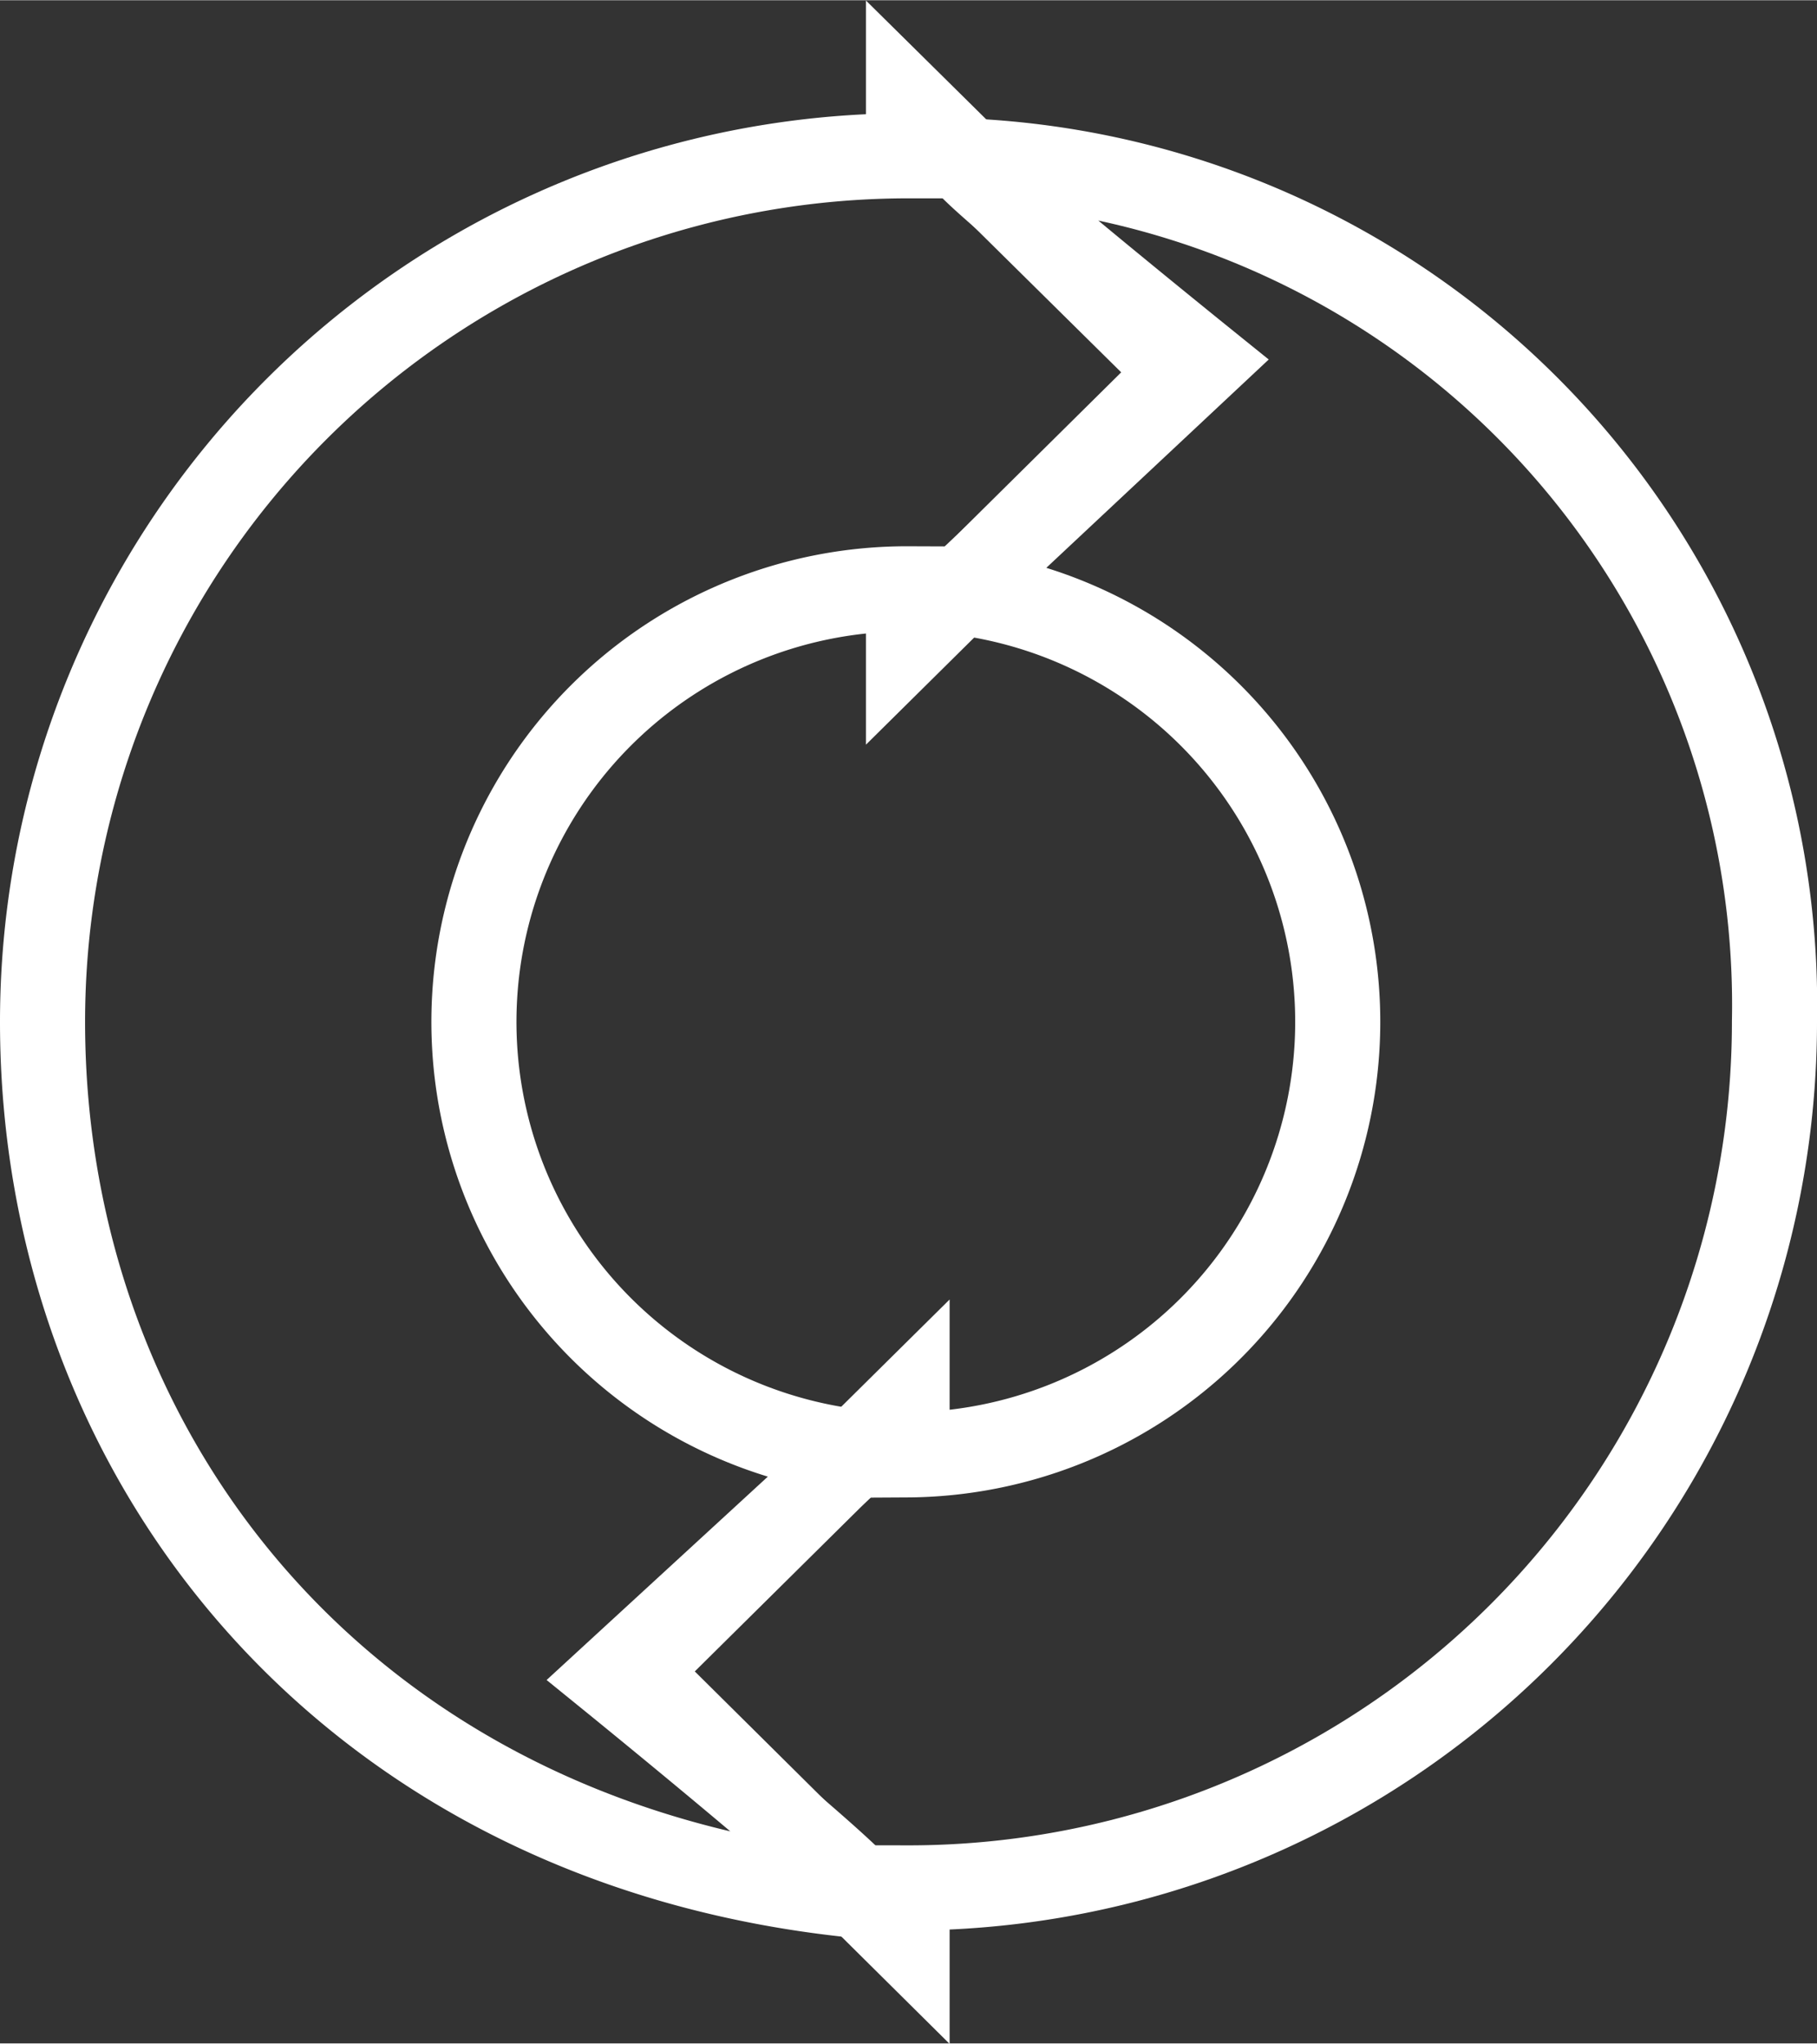
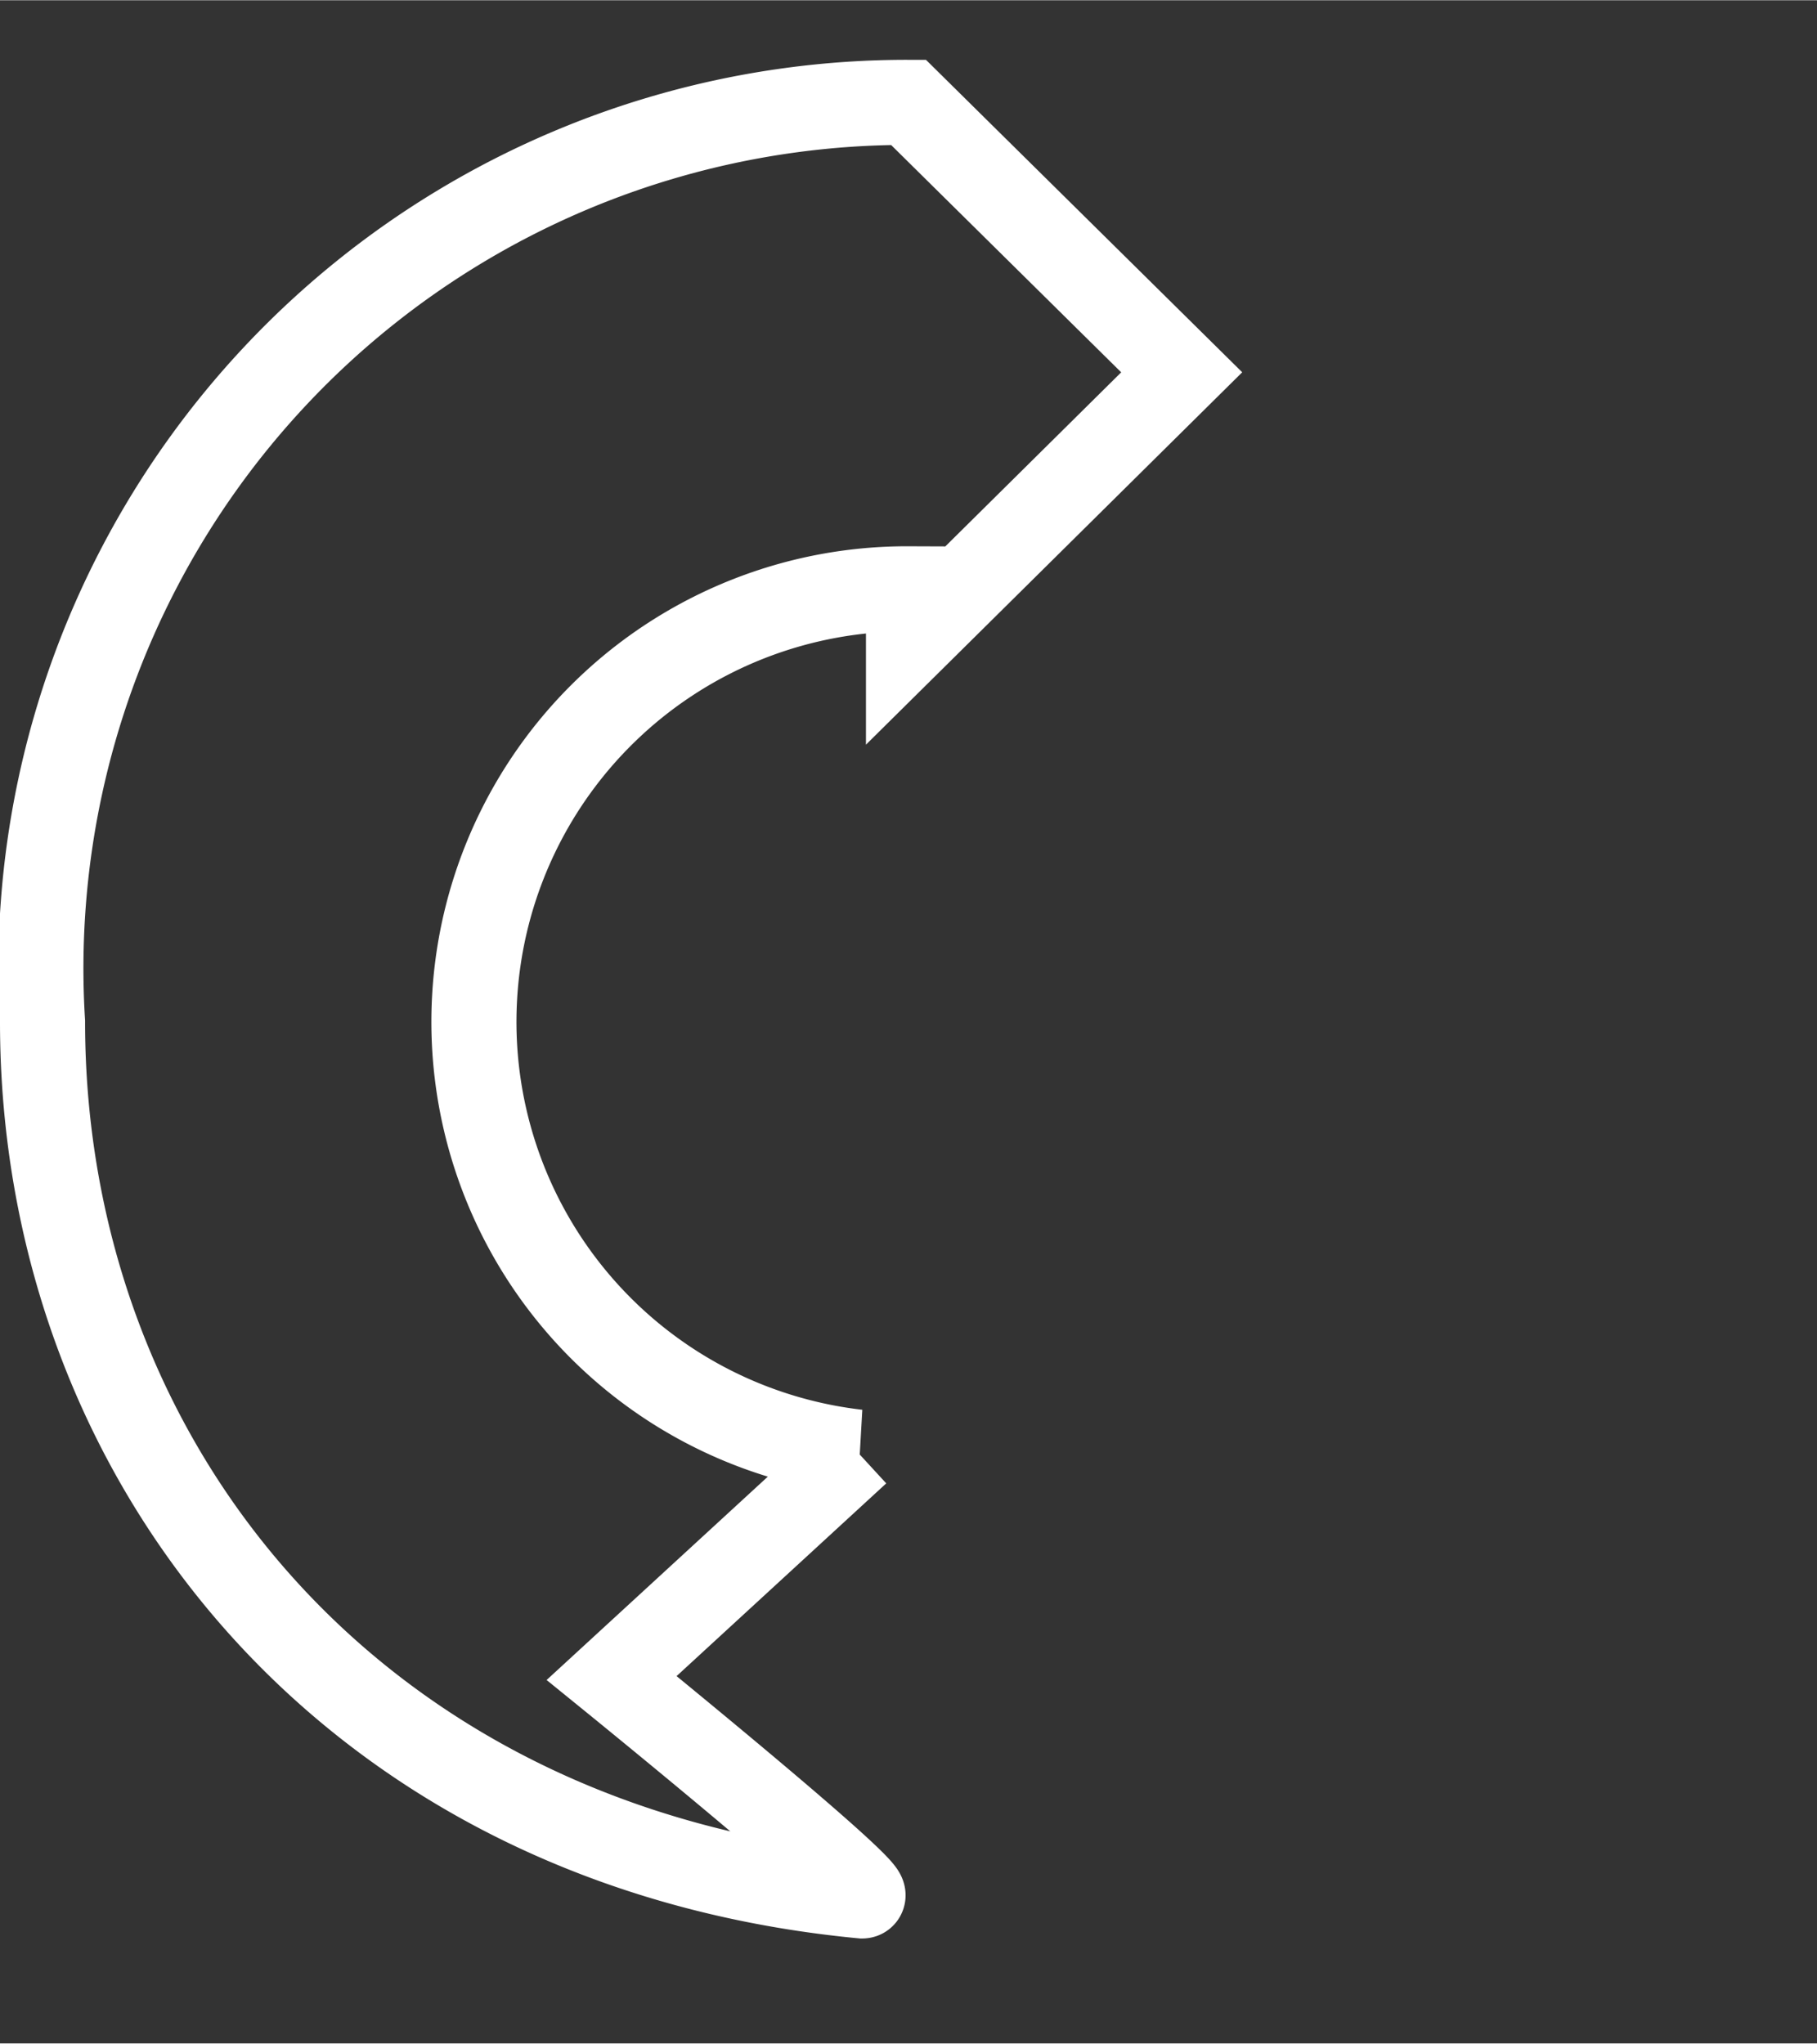
<svg xmlns="http://www.w3.org/2000/svg" width="13.56mm" height="15.25mm" viewBox="0 0 38.44 43.22">
  <rect x="0" y="0" width="38.44" height="43.22" fill="#333333" stroke="none" />
  <defs>
    <style>.cls-1{fill:none;stroke:#fff;stroke-miterlimit:10;stroke-width:1.8px;}</style>
  </defs>
  <g id="Layer_2" data-name="Layer 2">
    <g id="Layer_1-2" data-name="Layer 1">
-       <path class="cls-1" d="M37.54,21.61A17.87,17.87,0,0,0,20.47,3.4c-.27,0,5,4.25,5,4.25l-5.2,4.87a9.16,9.16,0,0,1-1.08,18.25V29.64l-5.77,5.71,5.77,5.72V39.93A18.32,18.32,0,0,0,37.54,21.61Z" />
-       <path class="cls-1" d="M25,7.87,19.22,2.16V3.29A18.32,18.32,0,0,0,.9,21.61c0,9.33,6.56,17.46,17.34,18.49.38,0-5.3-4.61-5.3-4.61l5.2-4.78a9.16,9.16,0,0,1,1.08-18.26v1.14Z" />
+       <path class="cls-1" d="M25,7.87,19.22,2.16A18.32,18.32,0,0,0,.9,21.61c0,9.33,6.56,17.46,17.34,18.49.38,0-5.3-4.61-5.3-4.61l5.2-4.78a9.16,9.16,0,0,1,1.08-18.26v1.14Z" />
    </g>
  </g>
</svg>